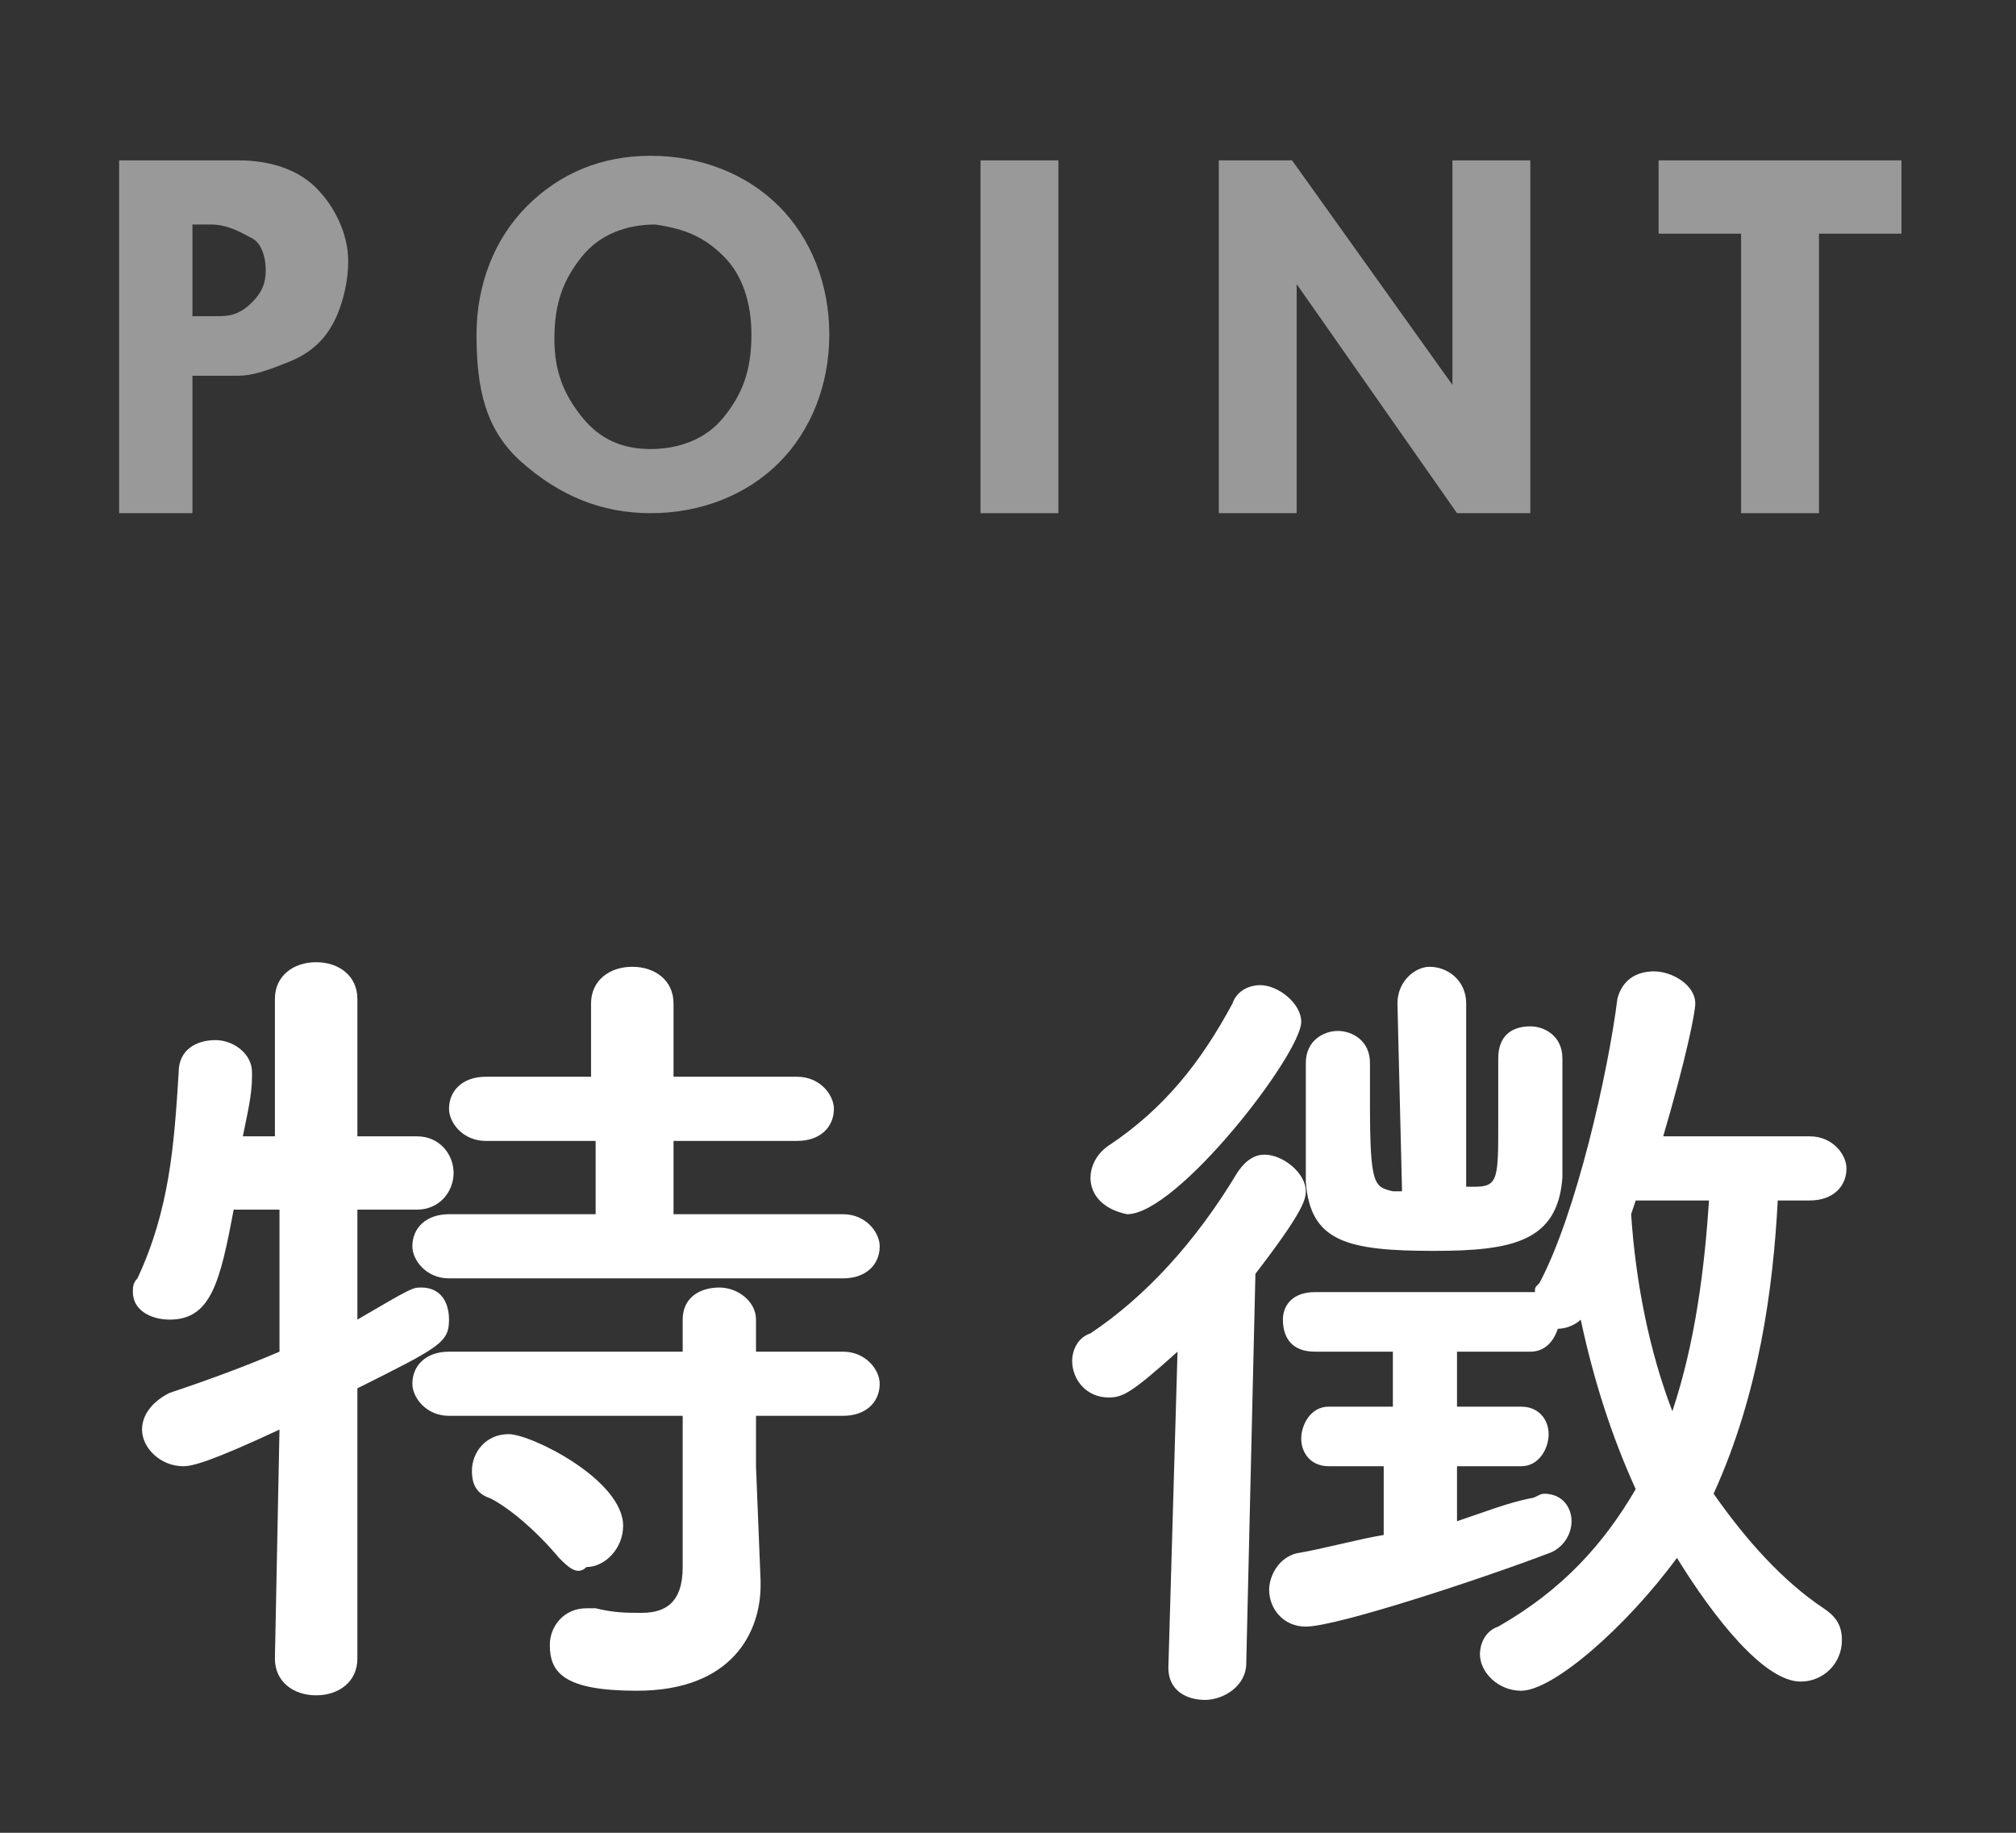
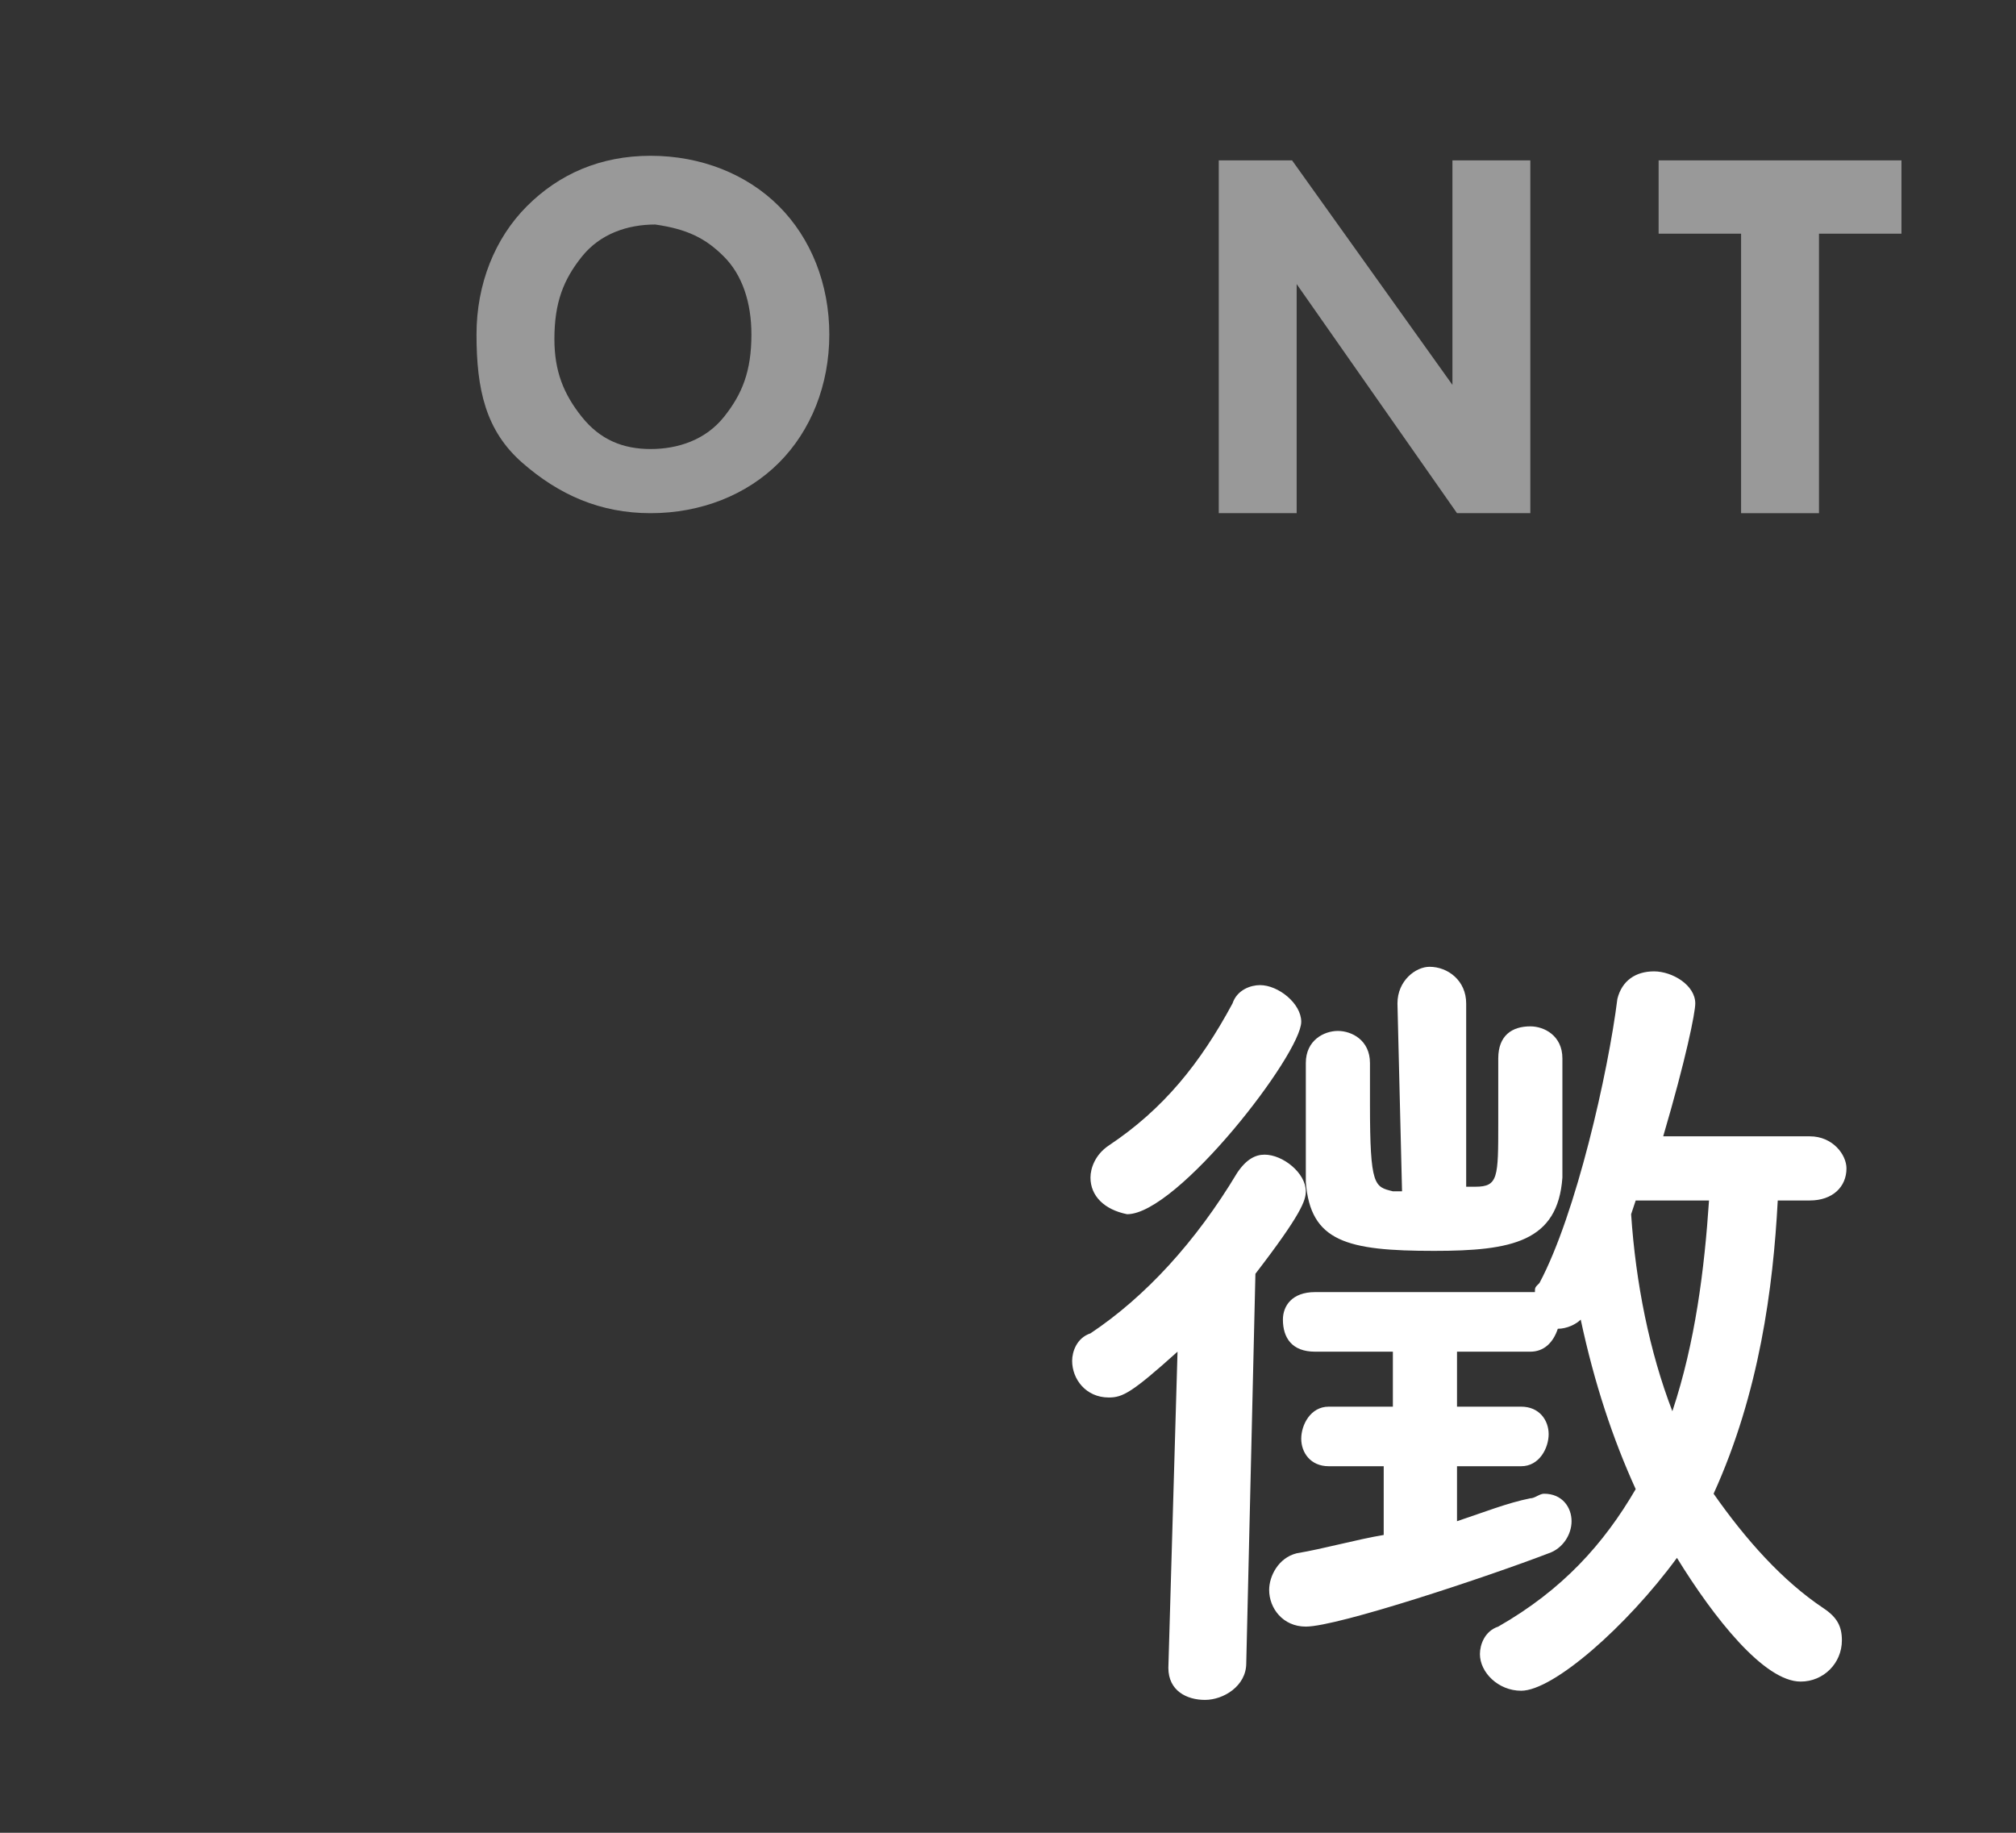
<svg xmlns="http://www.w3.org/2000/svg" version="1.1" id="レイヤー_1" x="0px" y="0px" width="44px" height="40px" viewBox="0 0 44 40" style="enable-background:new 0 0 44 40;" xml:space="preserve">
  <rect x="0" y="0" width="44" height="40" fill="#333333" stroke="none" />
  <style type="text/css">
	.st0{opacity:0.5;}
	.st1{fill:#FFFFFF;}
</style>
  <g class="st0">
-     <path class="st1" d="M2.6,3.5h2.6c0.7,0,1.3,0.2,1.7,0.6s0.7,1,0.7,1.6c0,0.4-0.1,0.9-0.3,1.3s-0.5,0.7-1,0.9S5.5,8.2,5.2,8.2l-1,0   v3H2.6V3.5z M4.2,4.9v2h0.6c0.3,0,0.5-0.1,0.7-0.3s0.3-0.4,0.3-0.7c0-0.3-0.1-0.6-0.3-0.7S5,4.9,4.6,4.9L4.2,4.9z" />
    <path class="st1" d="M10.4,7.3c0-1.1,0.4-2.1,1.1-2.8s1.6-1.1,2.7-1.1c1.1,0,2.1,0.4,2.8,1.1s1.1,1.7,1.1,2.8   c0,1.1-0.4,2.1-1.1,2.8s-1.7,1.1-2.8,1.1s-2-0.4-2.8-1.1S10.4,8.5,10.4,7.3z M14.3,4.9c-0.6,0-1.2,0.2-1.6,0.7s-0.6,1-0.6,1.8   c0,0.7,0.2,1.2,0.6,1.7s0.9,0.7,1.5,0.7c0.6,0,1.2-0.2,1.6-0.7s0.6-1,0.6-1.8c0-0.7-0.2-1.3-0.6-1.7S15,5,14.3,4.9z" />
-     <path class="st1" d="M21.4,3.5h1.7v7.7h-1.7V3.5z" />
    <path class="st1" d="M31.8,3.5h1.6v7.7h-1.6l-3.5-5v5h-1.7V3.5h1.6l3.5,4.9V3.5z" />
    <path class="st1" d="M36.3,3.5h5.2v1.6h-1.8v6.1H38V5.1h-1.8V3.5z" />
  </g>
  <g>
-     <path class="st1" d="M6.1,31.2c-1.5,0.7-1.9,0.8-2.1,0.8c-0.5,0-0.9-0.4-0.9-0.8c0-0.3,0.2-0.6,0.6-0.8c0.9-0.3,1.7-0.6,2.4-0.9   v-3.1l-1,0c-0.3,1.6-0.5,2.4-1.4,2.4c-0.4,0-0.8-0.2-0.8-0.6c0-0.1,0-0.2,0.1-0.3c0.7-1.5,0.8-2.9,0.9-4.5c0-0.5,0.4-0.7,0.8-0.7   s0.8,0.3,0.8,0.7c0,0,0,0.1,0,0.1c0,0.4-0.1,0.8-0.2,1.3h0.7v-3c0-0.5,0.4-0.8,0.9-0.8s0.9,0.3,0.9,0.8l0,3h1.3   c0.5,0,0.8,0.4,0.8,0.8c0,0.4-0.3,0.8-0.8,0.8h0H7.8l0,2.4C9,28.1,9,28.1,9.2,28.1c0.4,0,0.6,0.3,0.6,0.7c0,0.5-0.2,0.6-2,1.5   l0,5.9c0,0.5-0.4,0.8-0.9,0.8s-0.9-0.3-0.9-0.8L6.1,31.2z M9.8,27.9c-0.5,0-0.8-0.4-0.8-0.7c0-0.4,0.3-0.7,0.8-0.7H13v-1.6h-2.4   c-0.5,0-0.8-0.4-0.8-0.7c0-0.4,0.3-0.7,0.8-0.7h2.3v-1.6c0-0.5,0.4-0.8,0.9-0.8s0.9,0.3,0.9,0.8v1.6h2.7c0.5,0,0.8,0.4,0.8,0.7   c0,0.4-0.3,0.7-0.8,0.7h-2.7v1.6h3.7c0.5,0,0.8,0.4,0.8,0.7c0,0.4-0.3,0.7-0.8,0.7H9.8z M16.5,30.9l0,1.1l0.1,2.5c0,0,0,0.1,0,0.1   c0,1-0.6,2.3-2.7,2.3c-1.6,0-1.9-0.4-1.9-1c0-0.4,0.3-0.8,0.8-0.8c0.1,0,0.1,0,0.2,0c0.4,0.1,0.7,0.1,1,0.1c0.5,0,0.9-0.2,0.9-1   l0-3.3H9.8c-0.5,0-0.8-0.4-0.8-0.7c0-0.4,0.3-0.7,0.8-0.7h5.1l0-0.7c0-0.5,0.4-0.7,0.8-0.7c0.4,0,0.8,0.3,0.8,0.7l0,0.7h1.9   c0.5,0,0.8,0.4,0.8,0.7c0,0.4-0.3,0.7-0.8,0.7H16.5z M12.2,34c-0.5-0.6-1.1-1.1-1.5-1.3c-0.3-0.1-0.4-0.3-0.4-0.6   c0-0.4,0.3-0.8,0.8-0.8c0.5,0,2.5,1,2.5,2c0,0.5-0.4,0.9-0.8,0.9C12.6,34.4,12.4,34.2,12.2,34z" />
    <path class="st1" d="M25.7,29.5c-1,0.9-1.2,1-1.5,1c-0.5,0-0.8-0.4-0.8-0.8c0-0.2,0.1-0.5,0.4-0.6c1.2-0.8,2.3-2,3.2-3.5   c0.2-0.3,0.4-0.4,0.6-0.4c0.4,0,0.9,0.4,0.9,0.8c0,0.2-0.1,0.5-1.1,1.8l-0.2,8.5c0,0.5-0.5,0.8-0.9,0.8s-0.8-0.2-0.8-0.7   c0,0,0,0,0,0L25.7,29.5z M23.8,25.7c0-0.2,0.1-0.5,0.4-0.7c1.2-0.8,2-1.8,2.7-3.1c0.1-0.3,0.4-0.4,0.6-0.4c0.4,0,0.9,0.4,0.9,0.8   c0,0.7-2.7,4.2-3.8,4.2C24.1,26.4,23.8,26.1,23.8,25.7z M38.8,26.2c-0.1,1.9-0.4,4.2-1.4,6.4c0.7,1,1.5,1.9,2.4,2.5   c0.3,0.2,0.4,0.4,0.4,0.7c0,0.5-0.4,0.9-0.9,0.9c-0.8,0-1.9-1.4-2.7-2.7c-1.1,1.5-2.7,2.9-3.4,2.9c-0.5,0-0.9-0.4-0.9-0.8   c0-0.2,0.1-0.5,0.4-0.6c1.4-0.8,2.3-1.8,3-3c-0.5-1.1-0.9-2.3-1.2-3.7c-0.1,0.1-0.3,0.2-0.5,0.2c-0.1,0.3-0.3,0.5-0.6,0.5l-1.6,0   v1.2l1.4,0h0c0.4,0,0.6,0.3,0.6,0.6c0,0.3-0.2,0.7-0.6,0.7h-1.4v1.2c0.6-0.2,1.1-0.4,1.6-0.5c0.1,0,0.2-0.1,0.3-0.1   c0.4,0,0.6,0.3,0.6,0.6c0,0.3-0.2,0.6-0.5,0.7c-1.3,0.5-4.6,1.6-5.3,1.6c-0.5,0-0.8-0.4-0.8-0.8c0-0.3,0.2-0.7,0.6-0.8   c0.6-0.1,1.3-0.3,1.9-0.4V32L29,32h0c-0.4,0-0.6-0.3-0.6-0.6c0-0.3,0.2-0.7,0.6-0.7h1.4v-1.2l-1.7,0c-0.5,0-0.7-0.3-0.7-0.7   c0-0.3,0.2-0.6,0.7-0.6h4.8c0-0.1,0-0.1,0.1-0.2c0.8-1.5,1.5-4.6,1.7-6.2c0.1-0.4,0.4-0.6,0.8-0.6c0.4,0,0.9,0.3,0.9,0.7   c0,0.2-0.2,1.2-0.7,2.9h3.2c0.5,0,0.8,0.4,0.8,0.7c0,0.4-0.3,0.7-0.8,0.7H38.8z M30.5,21.9L30.5,21.9c0-0.5,0.4-0.8,0.7-0.8   c0.4,0,0.8,0.3,0.8,0.8l0,4c0.1,0,0.2,0,0.2,0c0.5,0,0.5-0.2,0.5-1.4c0-0.5,0-1.1,0-1.4v0c0-0.5,0.3-0.7,0.7-0.7   c0.3,0,0.7,0.2,0.7,0.7c0,0.2,0,0.4,0,0.7c0,0.6,0,1.4,0,1.9c-0.1,1.4-1.1,1.6-2.8,1.6c-1.9,0-2.7-0.2-2.8-1.5c0-0.4,0-1.1,0-1.6   c0-0.4,0-0.8,0-1c0-0.5,0.4-0.7,0.7-0.7c0.3,0,0.7,0.2,0.7,0.7v0c0,0.3,0,0.6,0,0.9c0,1.8,0.1,1.8,0.5,1.9c0.1,0,0.1,0,0.2,0   L30.5,21.9z M35.7,26.2l-0.1,0.3c0.1,1.5,0.4,3,0.9,4.3c0.5-1.5,0.7-3.1,0.8-4.6H35.7z" />
  </g>
</svg>